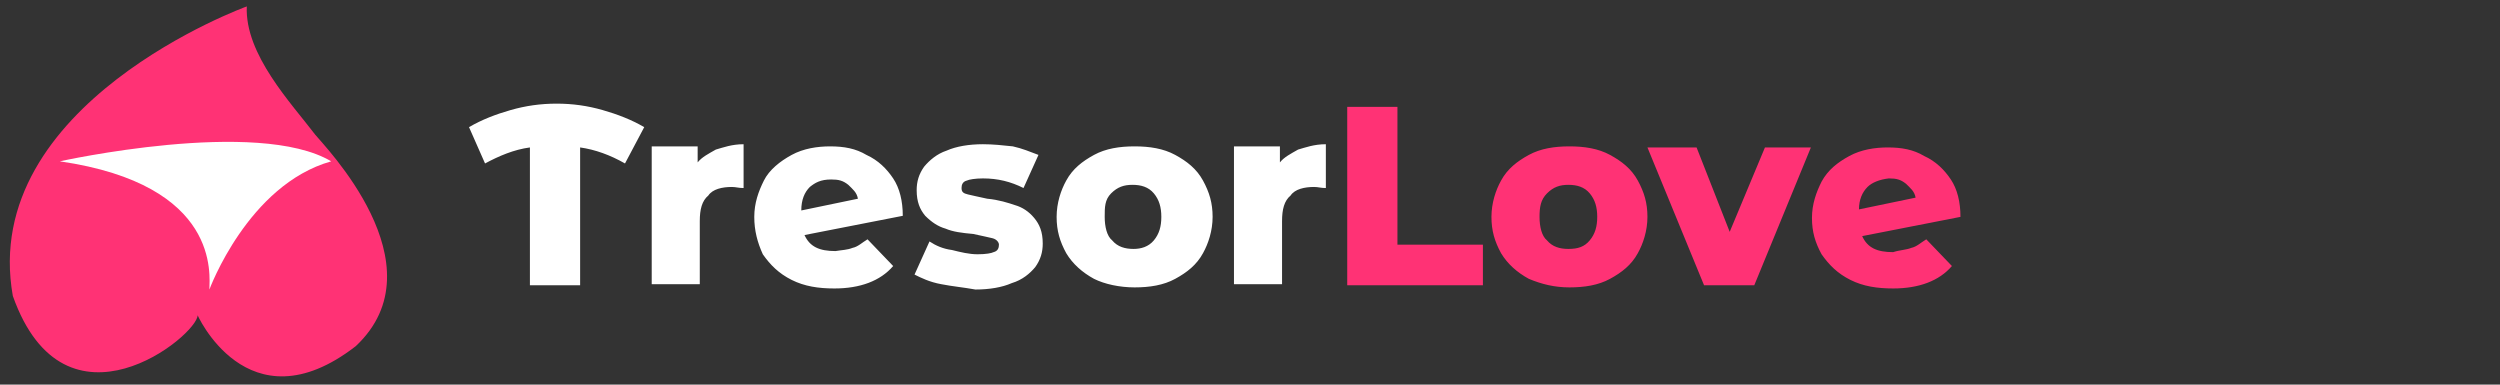
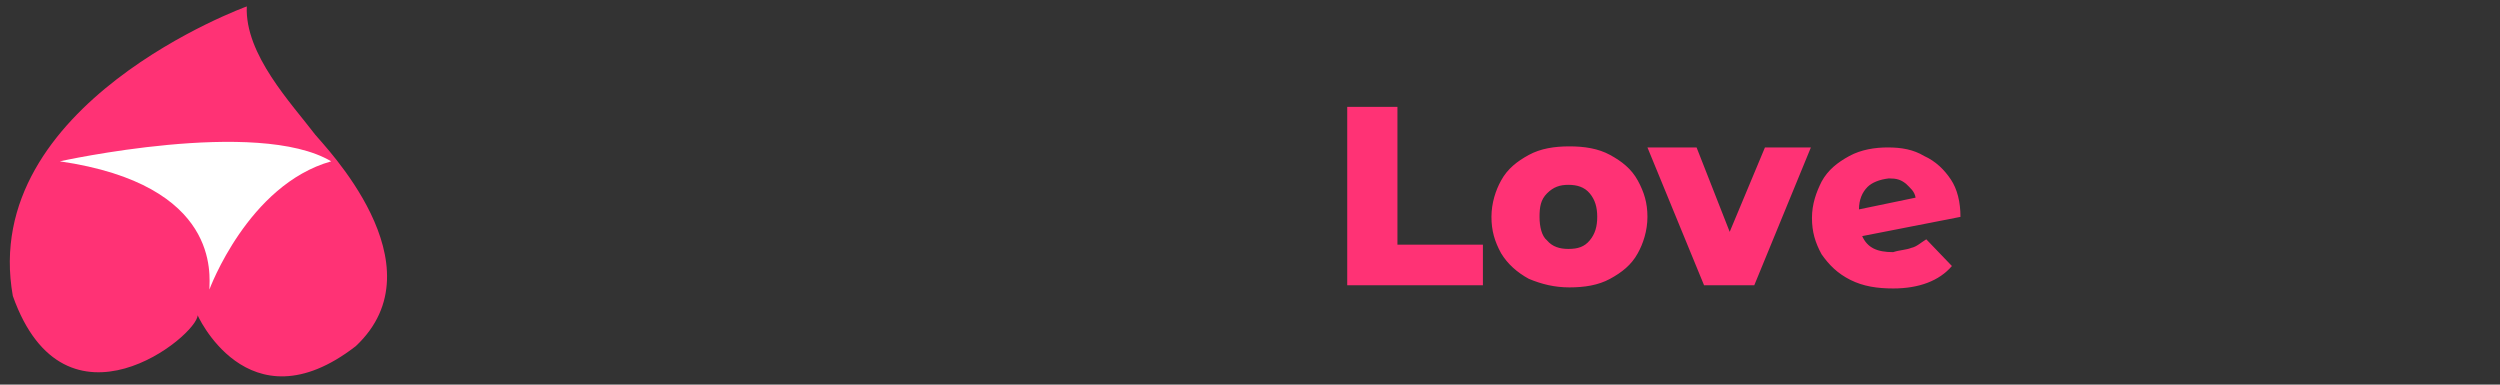
<svg xmlns="http://www.w3.org/2000/svg" version="1.1" id="Layer_1" x="0" y="0" width="234" height="36" viewBox="0 0 234 36" xml:space="preserve">
  <rect x="0" y="0" width="234" height="36" fill="#333333" stroke="none" />
  <style>.st0{fill:#fff}</style>
-   <path class="st0" d="M58.5 15.3c-1.4-.8-2.8-1.3-4.2-1.5v12.9h-4.7V13.8c-1.5.2-2.9.8-4.2 1.5l-1.5-3.4c1.2-.7 2.5-1.2 3.9-1.6 1.4-.4 2.8-.6 4.3-.6s2.9.2 4.3.6c1.4.4 2.7.9 3.9 1.6l-1.8 3.4zM67 14c.7-.2 1.5-.5 2.6-.5v4.1c-.5 0-.7-.1-1.1-.1-.9 0-1.8.2-2.2.8-.6.5-.8 1.3-.8 2.4v5.9H61V13.7h4.3v1.5c.4-.5 1-.8 1.7-1.2zm12.8 9.2c.5-.1.9-.5 1.4-.8l2.4 2.5c-1.2 1.4-3.1 2.1-5.5 2.1-1.5 0-2.8-.2-4-.8s-2-1.4-2.7-2.4c-.5-1.1-.8-2.2-.8-3.5s.4-2.4.9-3.4 1.5-1.8 2.6-2.4c1.1-.6 2.4-.8 3.6-.8 1.3 0 2.4.2 3.4.8 1.1.5 1.9 1.3 2.5 2.2.6.9.9 2.1.9 3.5L75.3 22c.5 1.1 1.4 1.5 2.9 1.5.6-.1 1.1-.1 1.6-.3zm-4-5.7c-.5.5-.8 1.2-.8 2.2l5.3-1.1c-.1-.6-.5-.9-.9-1.3-.5-.4-.9-.5-1.6-.5-1 0-1.5.3-2 .7zm12.3 9.1c-1.1-.2-1.9-.6-2.5-.9l1.4-3.1c.6.4 1.3.7 2.1.8.8.2 1.6.4 2.4.4s1.3-.1 1.5-.2c.4-.1.5-.4.5-.7 0-.2-.2-.5-.6-.6s-.9-.2-1.8-.4c-1.1-.1-1.9-.2-2.6-.5-.7-.2-1.3-.6-1.9-1.2-.5-.6-.8-1.3-.8-2.4 0-.8.2-1.5.7-2.2.5-.6 1.2-1.2 2.1-1.5.9-.4 2.1-.6 3.4-.6.9 0 1.9.1 2.8.2.9.2 1.6.5 2.4.8l-1.4 3.1c-1.2-.6-2.4-.9-3.8-.9-.7 0-1.3.1-1.5.2-.4.1-.5.4-.5.7 0 .4.2.5.6.6s.9.2 1.8.4c1.1.1 2 .4 2.6.6.7.2 1.3.6 1.8 1.2s.8 1.3.8 2.4c0 .8-.2 1.5-.7 2.2-.5.6-1.2 1.2-2.2 1.5-.9.4-2.1.6-3.4.6-1.1-.2-2.2-.3-3.2-.5zm14.3-.5c-1.1-.6-2-1.4-2.6-2.4-.6-1.1-.9-2.1-.9-3.4s.4-2.5.9-3.4c.6-1.1 1.5-1.8 2.6-2.4 1.1-.6 2.4-.8 3.8-.8s2.7.2 3.8.8c1.1.6 2 1.3 2.6 2.4s.9 2.1.9 3.4-.4 2.5-.9 3.4c-.6 1.1-1.5 1.8-2.6 2.4s-2.4.8-3.8.8-2.8-.3-3.8-.8zm5.6-3.6c.5-.6.7-1.3.7-2.2 0-.9-.2-1.6-.7-2.2s-1.2-.8-2-.8-1.4.2-2 .8c-.6.6-.6 1.3-.6 2.2 0 .9.2 1.8.7 2.2.5.6 1.2.8 2 .8.7 0 1.4-.2 1.9-.8zm13.5-8.5c.7-.2 1.5-.5 2.6-.5v4.1c-.5 0-.7-.1-1.1-.1-.9 0-1.8.2-2.2.8-.6.5-.8 1.3-.8 2.4v5.9h-4.5V13.7h4.3v1.5c.4-.5 1-.8 1.7-1.2z" />
  <path d="M126.1 10h4.7v12.9h8v3.8h-12.7V10zm17 16.1c-1.1-.6-2-1.4-2.6-2.4-.6-1.1-.9-2.1-.9-3.4s.4-2.5.9-3.4c.6-1.1 1.5-1.8 2.6-2.4s2.4-.8 3.8-.8 2.7.2 3.8.8 2 1.3 2.6 2.4.9 2.1.9 3.4-.4 2.5-.9 3.4c-.6 1.1-1.5 1.8-2.6 2.4s-2.4.8-3.8.8-2.6-.3-3.8-.8zm5.7-3.6c.5-.6.7-1.3.7-2.2 0-.9-.2-1.6-.7-2.2s-1.2-.8-2-.8-1.4.2-2 .8c-.6.6-.7 1.3-.7 2.2 0 .9.2 1.8.7 2.2.5.6 1.2.8 2 .8.9 0 1.5-.2 2-.8zm20.7-8.7l-5.3 12.9h-4.7l-5.3-12.9h4.6l3.1 7.9 3.3-7.9h4.3zm9.4 9.4c.5-.1.9-.5 1.4-.8l2.4 2.5c-1.2 1.4-3.1 2.1-5.5 2.1-1.5 0-2.8-.2-4-.8-1.2-.6-2-1.4-2.7-2.4-.6-1.1-.9-2.1-.9-3.4s.4-2.4.9-3.4c.6-1.1 1.5-1.8 2.6-2.4 1.1-.6 2.4-.8 3.6-.8 1.3 0 2.4.2 3.4.8 1.1.5 1.9 1.3 2.5 2.2.6.9.9 2.1.9 3.5l-9.2 1.8c.5 1.1 1.4 1.5 2.9 1.5.6-.2 1.2-.2 1.7-.4zm-4.1-5.7c-.5.5-.8 1.2-.8 2.1l5.3-1.1c-.1-.6-.5-.9-.9-1.3-.5-.4-.9-.5-1.6-.5-.9.1-1.6.4-2 .8zM23.1.6S-2 9.7 1.2 27.7c4.9 13.8 17.3 3.7 17.3 1.8-.2-.4 4.6 10.8 14.8 2.9 8.1-7.6-3.1-18.9-3.8-19.8-2.2-2.9-6.6-7.5-6.4-12z" fill="#ff3275" />
  <path class="st0" d="M5.6 15.1s18.5-4.1 25.4 0c-7.8 2.2-11.4 12-11.4 12 0-1.3 1.1-9.8-14-12z" />
</svg>